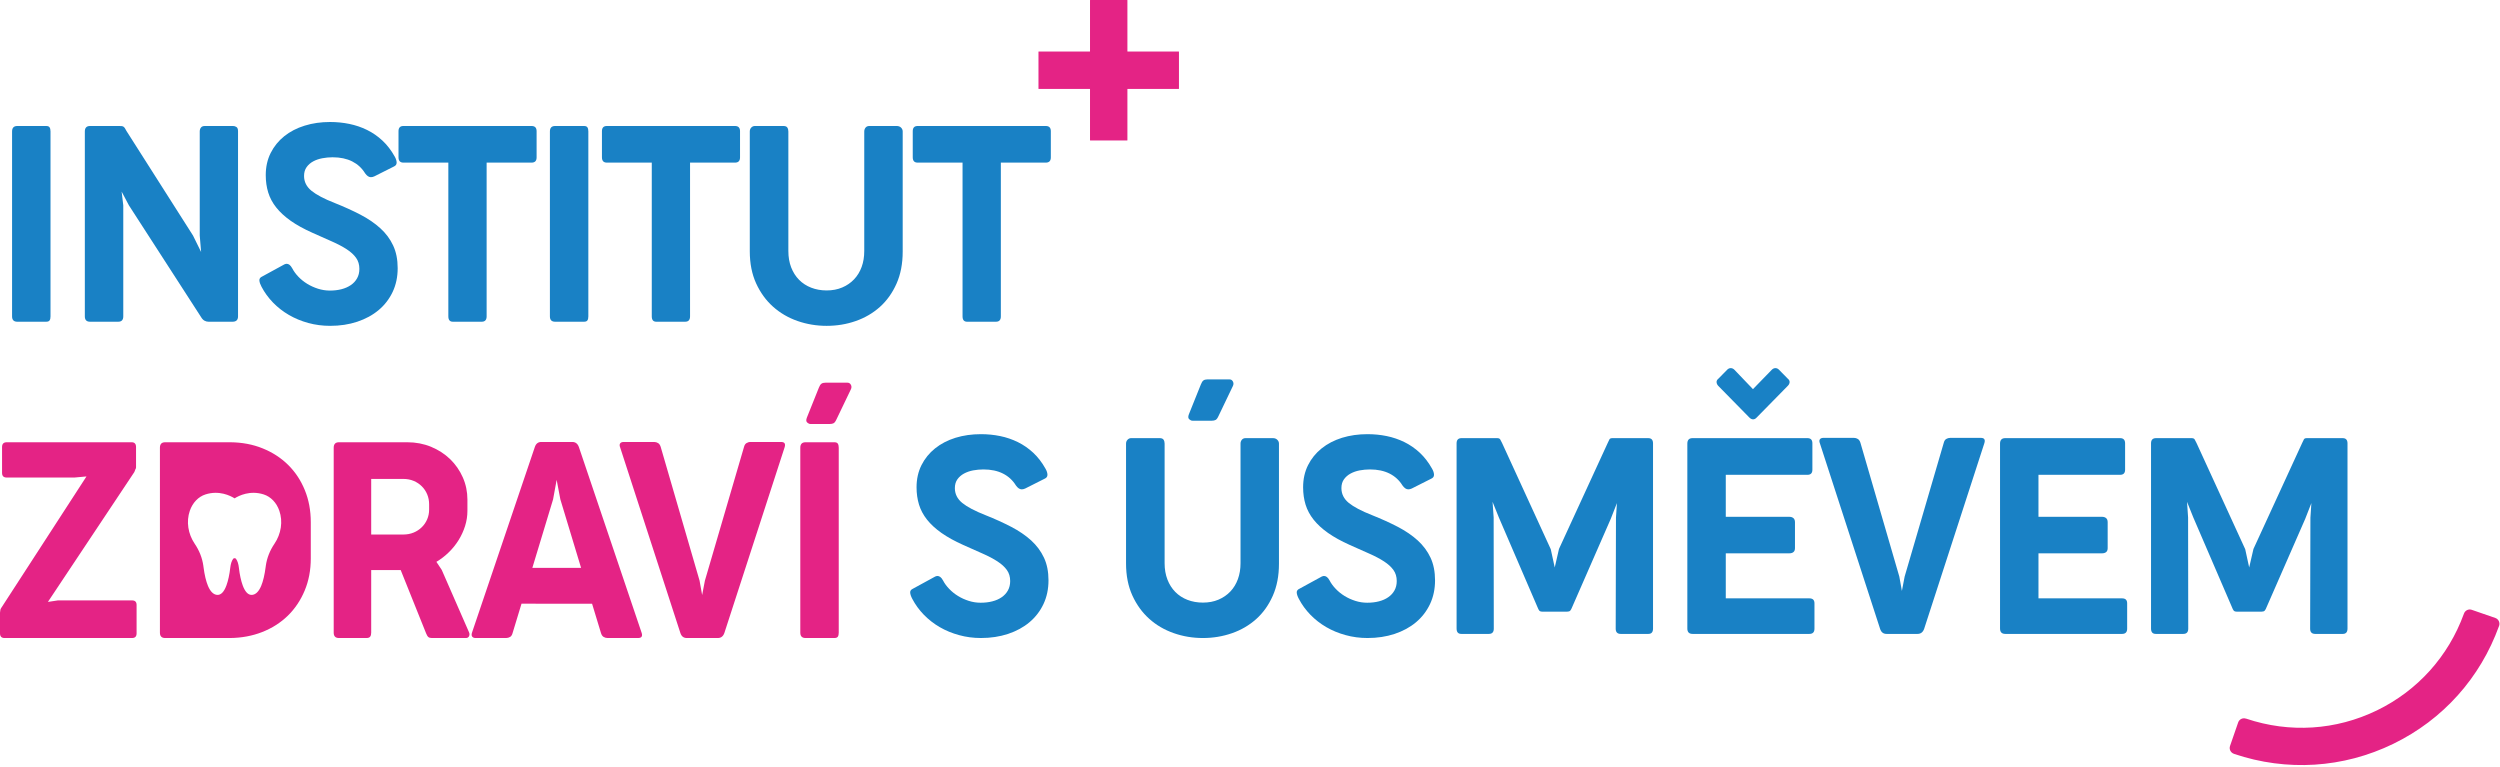
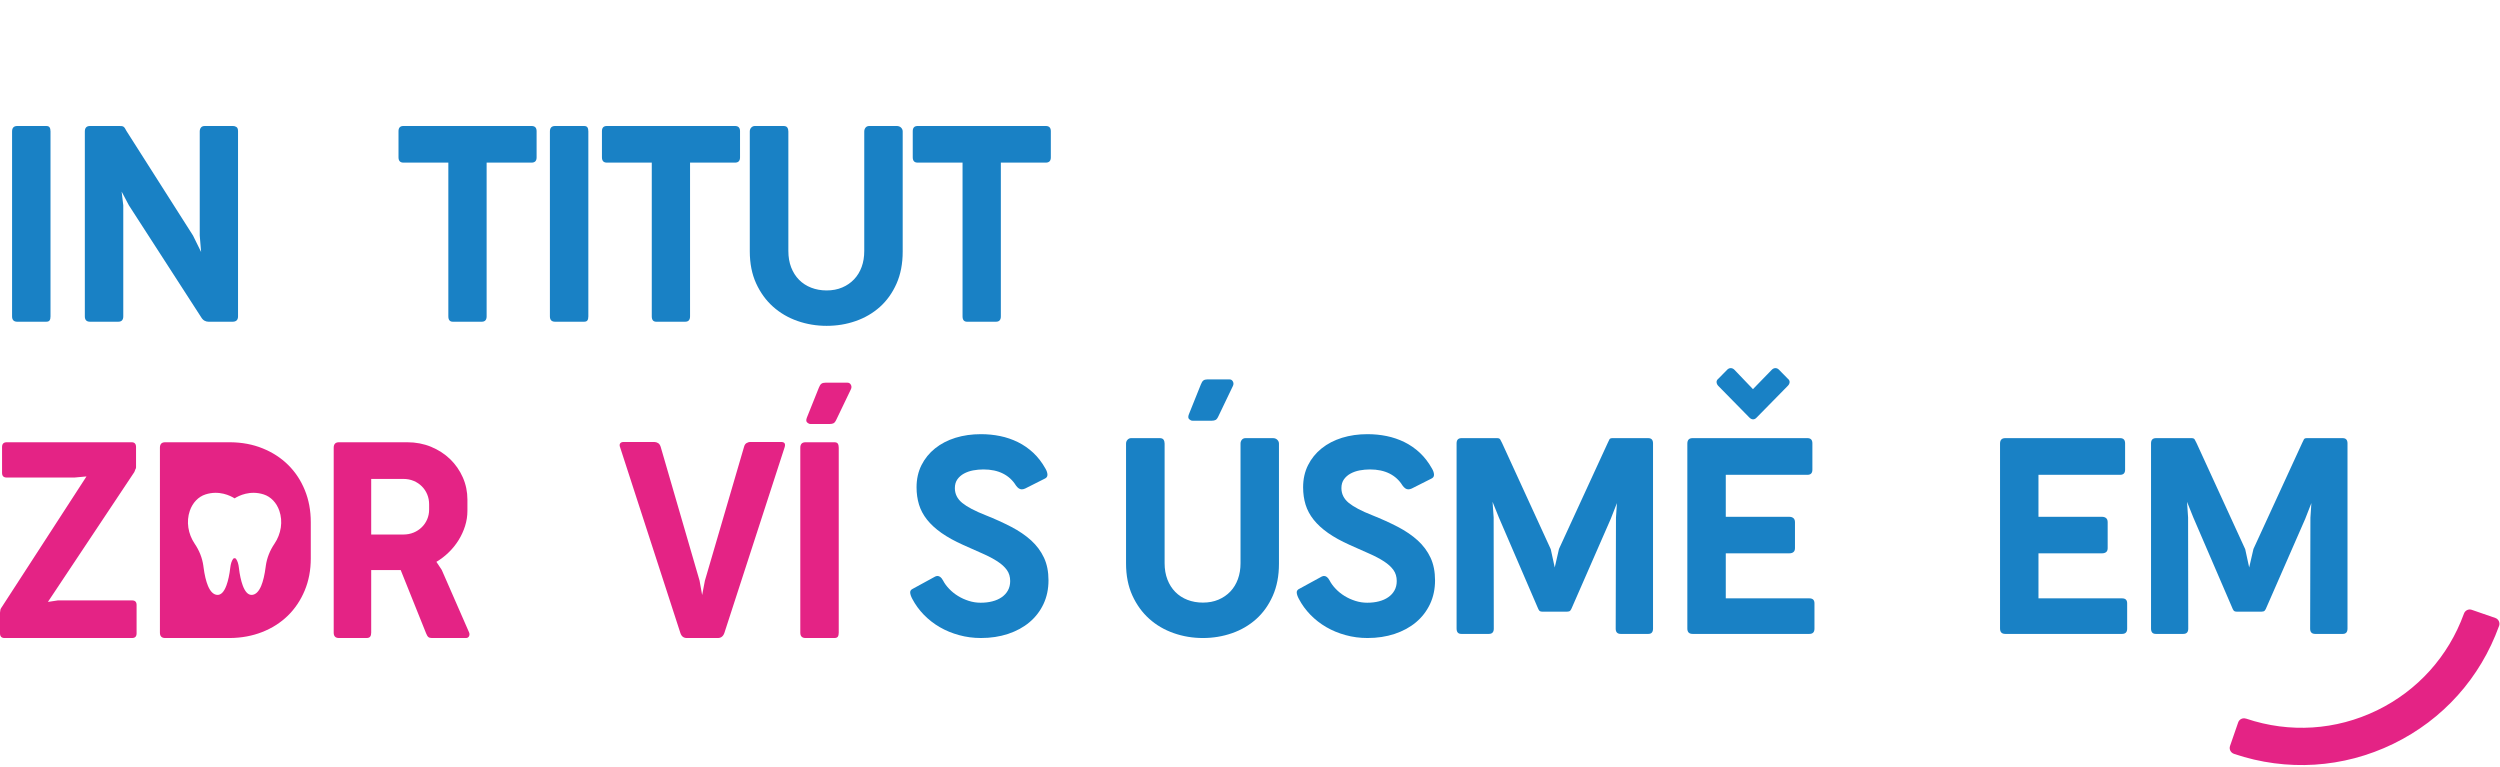
<svg xmlns="http://www.w3.org/2000/svg" version="1.1" id="Vrstva_1" x="0px" y="0px" width="3937.32px" height="1207.561px" viewBox="0 0 3937.32 1207.561" xml:space="preserve">
  <g>
    <path fill="#1981C5" d="M19.014,207.074c0-5.773,2.74-8.646,8.223-8.646h45.416c2.73,0,4.568,0.733,5.496,2.247 c0.954,1.514,1.398,3.63,1.398,6.398V498.27c0,2.768-0.444,4.859-1.398,6.262c-0.928,1.442-2.766,2.173-5.496,2.173H27.236 c-5.482,0-8.223-2.788-8.223-8.435V207.074z" />
    <path fill="#1981C5" d="M133.611,207.074c0-5.773,2.726-8.646,8.223-8.646h45.628c1.719,0,3.146,0.06,4.307,0.183 c1.151,0.156,2.089,0.472,2.806,0.993c0.735,0.496,1.441,1.271,2.172,2.351c0.717,1.104,1.512,2.507,2.376,4.23l104.854,164.77 l12.762,25.933l-2.169-25.933V207.074c0-2.481,0.652-4.544,1.946-6.198c1.289-1.645,3.304-2.447,6.069-2.447h44.518 c1.867,0,3.641,0.521,5.299,1.62c1.66,1.069,2.494,3.237,2.494,6.581v291.64c0,5.646-2.898,8.435-8.656,8.435h-37.831 c-2.296,0-4.464-0.573-6.489-1.724c-2.01-1.176-3.828-3.106-5.403-5.85L202.999,323.37l-11.438-21.631l2.584,21.631V498.27 c0,5.646-2.678,8.435-7.991,8.435h-44.319c-5.497,0-8.223-2.788-8.223-8.435V207.074z" />
-     <path fill="#1981C5" d="M408.508,441.756c-0.237-2.822,1.334-4.964,4.633-6.4l34.817-19.015c1.433-0.567,2.583-0.886,3.457-0.886 c1.57,0,3.097,0.548,4.534,1.612c1.447,1.097,2.884,2.958,4.32,5.517c2.313,4.467,5.487,8.854,9.532,13.111 c4.024,4.258,8.673,7.967,13.923,11.231c5.273,3.237,10.963,5.822,17.077,7.78c6.14,1.926,12.366,2.927,18.728,2.927 c6.607,0,12.742-0.731,18.372-2.169c5.601-1.461,10.51-3.629,14.688-6.504c4.179-2.845,7.472-6.445,9.833-10.712 c2.391-4.252,3.58-9.161,3.58-14.776c0-6.766-1.738-12.562-5.199-17.395c-3.447-4.83-8.396-9.373-14.792-13.534 c-6.425-4.171-14.208-8.272-23.36-12.314c-9.156-4.055-19.34-8.571-30.6-13.611c-13.542-6.06-24.965-12.354-34.265-18.91 c-9.295-6.605-16.856-13.526-22.693-20.897c-5.837-7.307-10.056-15.219-12.668-23.682c-2.583-8.408-3.876-17.524-3.876-27.318 c0-12.974,2.598-24.627,7.783-34.916c5.186-10.317,12.312-19.091,21.398-26.402c9.092-7.255,19.785-12.826,32.111-16.611 c12.317-3.864,25.687-5.746,40.103-5.746c10.396,0,20.476,1.02,30.269,3.029c9.794,2.045,19.089,5.164,27.895,9.508 c8.785,4.309,16.87,9.899,24.209,16.739c7.35,6.87,13.764,15.174,19.246,24.968c2.01,3.499,3.057,6.685,3.137,9.638 c0.064,2.948-1.492,5.092-4.652,6.397l-30.477,15.33c-1.877,0.862-3.685,1.307-5.403,1.307c-3.19,0-6.203-2.006-9.093-6.035 c-5.052-8.253-11.857-14.492-20.421-18.826c-8.579-4.312-18.856-6.484-30.817-6.484c-5.482,0-10.89,0.504-16.203,1.521 c-5.34,1.018-10.135,2.638-14.393,4.964c-4.242,2.297-7.703,5.307-10.381,9.087c-2.662,3.709-3.995,8.356-3.995,13.813 c0,9.221,3.901,17.004,11.675,23.355c7.783,6.341,19.963,12.766,36.547,19.24c14.826,5.93,28.353,12.041,40.547,18.387 c12.168,6.347,22.619,13.476,31.34,21.415c8.723,7.914,15.459,16.949,20.199,27.136c4.767,10.158,7.143,22.043,7.143,35.753 c0,13.737-2.639,26.168-7.883,37.319c-5.279,11.125-12.618,20.735-22.057,28.622c-9.442,7.914-20.697,14.051-33.73,18.387 c-13.043,4.341-27.277,6.478-42.7,6.478c-11.962,0-23.464-1.514-34.472-4.517c-11.033-3.032-21.207-7.255-30.492-12.663 c-9.309-5.412-17.615-11.887-24.979-19.463c-7.339-7.571-13.399-15.878-18.149-24.965 C409.842,447.813,408.715,444.549,408.508,441.756z" />
    <path fill="#1981C5" d="M627.623,206.63c0-5.512,2.582-8.201,7.768-8.201h201.721c5.314,0,7.996,2.689,7.996,8.201v41.29 c0,5.484-2.682,8.2-7.996,8.2h-70.707V498.27c0,5.646-2.588,8.435-7.783,8.435h-45.392c-4.751,0-7.126-2.788-7.126-8.435V256.12 h-70.713c-5.186,0-7.768-2.795-7.768-8.415V206.63z" />
    <path fill="#1981C5" d="M866.063,207.074c0-5.773,2.74-8.646,8.228-8.646h45.401c2.73,0,4.583,0.733,5.497,2.247 c0.953,1.514,1.412,3.63,1.412,6.398V498.27c0,2.768-0.459,4.859-1.412,6.262c-0.914,1.442-2.767,2.173-5.497,2.173H874.29 c-5.487,0-8.228-2.788-8.228-8.435V207.074z" />
    <path fill="#1981C5" d="M948.015,206.63c0-5.512,2.583-8.201,7.769-8.201h201.736c5.304,0,7.965,2.689,7.965,8.201v41.29 c0,5.484-2.661,8.2-7.965,8.2h-70.748V498.27c0,5.646-2.563,8.435-7.758,8.435h-45.387c-4.756,0-7.131-2.788-7.131-8.435V256.12 h-70.713c-5.186,0-7.769-2.795-7.769-8.415V206.63z" />
    <path fill="#1981C5" d="M1241.615,395.371c0,9.508,1.461,18.101,4.41,25.727c2.978,7.649,7.106,14.154,12.43,19.559 c5.33,5.406,11.73,9.56,19.148,12.434c7.412,2.869,15.512,4.334,24.338,4.334c9.087,0,17.26-1.568,24.525-4.675 c7.26-3.057,13.497-7.391,18.697-12.855c5.171-5.477,9.166-12.006,11.907-19.547c2.746-7.581,4.075-15.881,4.075-24.976V207.074 c0-2.299,0.682-4.336,2.064-6.08c1.383-1.729,3.343-2.565,5.955-2.565h43.041c2.869,0,5.166,0.837,6.919,2.565 c1.724,1.744,2.558,3.781,2.558,6.08v189.159c0,19.038-3.239,35.857-9.714,50.483c-6.504,14.626-15.201,26.819-26.146,36.633 c-10.963,9.801-23.686,17.226-38.181,22.283c-14.466,5.066-29.716,7.549-45.702,7.549c-16.007,0-31.313-2.561-45.936-7.652 c-14.628-5.117-27.504-12.666-38.63-22.615c-11.073-9.919-19.923-22.174-26.585-36.748c-6.608-14.545-9.922-31.346-9.922-50.35 V207.074c0-2.481,0.78-4.544,2.351-6.198c1.591-1.645,3.497-2.447,5.64-2.447h44.973c3.002,0,5.066,0.803,6.133,2.447 c1.097,1.654,1.65,3.717,1.65,6.198V395.371z" />
    <path fill="#1981C5" d="M1437.513,206.63c0-5.512,2.558-8.201,7.754-8.201h201.721c5.304,0,7.995,2.689,7.995,8.201v41.29 c0,5.484-2.691,8.2-7.995,8.2h-70.722V498.27c0,5.646-2.559,8.435-7.76,8.435h-45.416c-4.75,0-7.15-2.788-7.15-8.435V256.12 h-70.673c-5.196,0-7.754-2.795-7.754-8.415V206.63z" />
    <path fill="#E42385" d="M207.336,696.518c4.607,0,6.918,2.533,6.918,7.581v31.983c0,1.15-0.443,2.351-1.303,3.684 c-0.292,0.707-0.539,1.462-0.756,2.168c-0.213,0.704-0.475,1.305-0.761,1.724L75.447,947.964l15.799-2.378h116.741 c4.751,0,7.132,2.378,7.132,7.131v44.765c0,4.909-2.381,7.356-7.132,7.356H7.131c-4.756,0-7.131-2.447-7.131-7.356v-32.62 c0-0.889,0.128-1.906,0.443-3.057c0-1.41,0.352-2.662,1.067-3.682l134.698-207.781l-19.024,1.751H10.588 c-4.898,0-7.349-2.43-7.349-7.363v-40.631c0-5.048,2.45-7.581,7.349-7.581H207.336z" />
    <path fill="#E42385" d="M525.56,705.16c0-5.771,2.741-8.643,8.228-8.643h107.664c13.408,0,25.883,2.4,37.41,7.137 c11.518,4.771,21.547,11.25,30.063,19.448c8.484,8.253,15.156,17.839,19.991,28.78c4.83,10.941,7.245,22.642,7.245,34.996v17.5 c0,8.242-1.225,16.216-3.685,24.026c-2.449,7.808-5.847,15.172-10.169,22.17c-4.32,6.974-9.467,13.398-15.447,19.222 c-5.981,5.877-12.51,10.865-19.563,15.07l8.426,12.719l43.025,98.374c0.859,2.015,0.859,4.025,0,5.961 c-0.864,1.907-2.52,2.917-4.963,2.917h-53.838c-2.311,0-4.088-0.549-5.304-1.534c-1.239-0.992-2.415-2.923-3.565-5.822 l-39.994-99.66h-46.473v98.589c0,2.716-0.553,4.83-1.635,6.267c-1.082,1.438-2.988,2.161-5.733,2.161h-43.456 c-5.486,0-8.228-2.833-8.228-8.428V705.16z M584.611,754.261v87.568h50.582c5.906,0,11.31-1.021,16.209-3.058 c4.895-2.01,9.191-4.805,12.86-8.436c3.685-3.578,6.528-7.783,8.539-12.51c2.024-4.805,3.032-9.793,3.032-15.121v-8.468 c0-5.583-1.008-10.833-3.032-15.663c-2.011-4.83-4.83-9.063-8.436-12.633c-3.591-3.61-7.888-6.485-12.86-8.574 c-4.973-2.064-10.406-3.106-16.313-3.106H584.611z" />
-     <path fill="#E42385" d="M1010.302,995.96c2.158,5.907,0.341,8.878-5.408,8.878H956.88c-2.282,0-4.386-0.596-6.253-1.741 c-1.881-1.151-3.249-3.188-4.113-6.06l-14.051-46.254H821.338l-14.051,46.254c-0.73,2.871-2.025,4.908-3.902,6.06 c-1.881,1.146-3.945,1.741-6.271,1.741h-48.207c-2.444,0-4.217-0.778-5.304-2.292c-1.071-1.489-1.111-3.706-0.104-6.586 l98.798-291.861c1.748-5.31,5.122-8.025,10.174-8.025h48.859c5.027,0,8.504,2.716,10.371,8.025L1010.302,995.96z M871.064,786.486 l-32.658,107.86h76.756l-32.648-107.86l-5.823-30.738L871.064,786.486z" />
    <path fill="#E42385" d="M1140.855,996.8c-1.852,5.354-5.299,8.038-10.366,8.038h-48.839c-5.066,0-8.436-2.685-10.158-8.038 l-94.709-291.866c-1.151-2.828-1.191-5.072-0.104-6.563c1.081-1.541,2.923-2.297,5.506-2.297h48.227 c2.168,0,4.178,0.627,6.045,1.775c1.867,1.144,3.24,3.161,4.104,6.008l61.201,210.601l4.074,22.693l4.336-22.693l61.605-210.601 c0.735-2.847,2.039-4.864,3.916-6.008c1.857-1.148,3.945-1.775,6.242-1.775h48.211c5.641,0,7.443,2.978,5.408,8.86L1140.855,996.8z " />
    <path fill="#E42385" d="M1260.416,705.16c0-5.771,2.741-8.643,8.253-8.643h45.392c2.717,0,4.568,0.775,5.482,2.271 c0.943,1.521,1.412,3.655,1.412,6.371v291.25c0,2.716-0.469,4.83-1.412,6.267c-0.914,1.438-2.766,2.161-5.482,2.161h-45.392 c-5.512,0-8.253-2.833-8.253-8.428V705.16z M1317.715,659.771c-1.595,3.603-3.186,5.85-4.727,6.719 c-1.619,0.854-3.654,1.274-6.084,1.274h-30.477c-1.754,0-3.447-0.81-5.201-2.351c-1.723-1.62-1.876-4.178-0.414-7.811l18.801-46.93 c1.151-3.03,2.484-5.092,3.971-6.268c1.566-1.15,3.655-1.699,6.426-1.699h34.788c2.296,0,4.069,1.104,5.274,3.319 c1.255,2.271,1.225,4.647-0.055,7.26L1317.715,659.771z" />
    <g>
      <path fill="#1981C5" d="M1433.463,933.377c-0.223-2.82,1.334-4.934,4.633-6.365l34.817-19.02c1.433-0.572,2.583-0.889,3.472-0.889 c1.566,0,3.082,0.548,4.52,1.619c1.461,1.072,2.898,2.899,4.336,5.537c2.297,4.467,5.482,8.828,9.518,13.033 c4.024,4.257,8.682,8.045,13.932,11.274c5.274,3.272,10.969,5.833,17.078,7.784c6.139,1.965,12.355,2.903,18.717,2.903 c6.618,0,12.757-0.704,18.372-2.168c5.61-1.407,10.51-3.575,14.702-6.475c4.164-2.874,7.468-6.425,9.818-10.683 c2.391-4.257,3.581-9.2,3.581-14.833c0-6.791-1.724-12.562-5.2-17.394c-3.447-4.838-8.381-9.322-14.792-13.5 c-6.41-4.182-14.194-8.308-23.36-12.327c-9.156-4.025-19.34-8.594-30.585-13.608c-13.557-6.077-24.965-12.379-34.279-18.933 c-9.284-6.557-16.855-13.503-22.693-20.868c-5.837-7.366-10.056-15.254-12.653-23.669c-2.582-8.428-3.891-17.542-3.891-27.336 c0-12.979,2.612-24.603,7.783-34.943c5.195-10.29,12.326-19.091,21.414-26.351c9.092-7.287,19.77-12.826,32.096-16.688 c12.328-3.788,25.701-5.694,40.117-5.694c10.381,0,20.461,0.992,30.255,3.003c9.808,2.01,19.103,5.197,27.894,9.506 c8.786,4.337,16.871,9.942,24.219,16.772c7.34,6.862,13.765,15.194,19.236,24.987c2.025,3.447,3.058,6.66,3.146,9.61 c0.055,2.951-1.486,5.075-4.647,6.374l-30.491,15.381c-1.867,0.838-3.685,1.282-5.403,1.282c-3.175,0-6.202-2.04-9.092-6.087 c-5.052-8.176-11.858-14.469-20.407-18.777c-8.593-4.336-18.855-6.502-30.816-6.502c-5.487,0-10.891,0.521-16.219,1.486 c-5.329,1.018-10.135,2.722-14.392,5.016c-4.232,2.299-7.704,5.326-10.366,9.035c-2.667,3.788-4,8.384-4,13.868 c0,9.245,3.891,17.033,11.674,23.375c7.784,6.319,19.953,12.712,36.537,19.222c14.836,5.901,28.354,12.064,40.547,18.387 c12.184,6.346,22.619,13.473,31.351,21.359c8.712,7.993,15.448,17.004,20.189,27.162c4.78,10.135,7.155,22.096,7.155,35.786 c0,13.678-2.637,26.11-7.887,37.287c-5.274,11.187-12.613,20.71-22.066,28.649c-9.428,7.939-20.683,14.051-33.73,18.387 c-13.043,4.307-27.276,6.475-42.686,6.475c-11.961,0-23.479-1.514-34.486-4.568c-11.033-3.003-21.197-7.211-30.492-12.613 c-9.294-5.408-17.602-11.912-24.969-19.459c-7.35-7.573-13.395-15.877-18.16-24.965 C1434.797,939.462,1433.686,936.205,1433.463,933.377z" />
      <path fill="#1981C5" d="M1834.178,886.996c0,9.504,1.486,18.072,4.436,25.723c2.953,7.654,7.092,14.184,12.436,19.587 c5.324,5.407,11.699,9.534,19.143,12.433c7.402,2.872,15.512,4.31,24.313,4.31c9.063,0,17.236-1.541,24.521-4.647 c7.289-3.109,13.517-7.358,18.727-12.851c5.172-5.457,9.127-12.013,11.883-19.582c2.746-7.581,4.1-15.878,4.1-24.972V698.671 c0-2.296,0.682-4.336,2.055-6.005c1.367-1.751,3.353-2.638,5.936-2.638h43.041c2.874,0,5.186,0.887,6.909,2.638 c1.738,1.669,2.598,3.709,2.598,6.005v189.187c0,19.039-3.239,35.857-9.729,50.483c-6.489,14.623-15.211,26.871-26.155,36.665 c-10.969,9.793-23.686,17.238-38.156,22.253c-14.489,5.038-29.731,7.571-45.728,7.571c-16.006,0-31.316-2.559-45.939-7.678 c-14.648-5.123-27.498-12.613-38.596-22.589c-11.102-9.979-19.967-22.199-26.6-36.746c-6.623-14.574-9.937-31.366-9.937-50.38 V698.671c0-2.43,0.78-4.464,2.376-6.136c1.574-1.672,3.446-2.507,5.615-2.507h44.971c3.027,0,5.067,0.835,6.164,2.507 c1.066,1.672,1.619,3.706,1.619,6.136V886.996z M1919.365,654.588c-1.59,3.604-3.17,5.851-4.75,6.712 c-1.596,0.862-3.605,1.304-6.061,1.304h-30.477c-1.753,0-3.472-0.81-5.2-2.375c-1.733-1.62-1.867-4.179-0.444-7.809l18.831-46.904 c1.15-3.055,2.483-5.119,3.985-6.295c1.525-1.148,3.645-1.696,6.386-1.696h34.813c2.296,0,4.068,1.097,5.273,3.316 c1.24,2.271,1.201,4.675-0.094,7.26L1919.365,654.588z" />
      <path fill="#1981C5" d="M2042.27,933.377c-0.236-2.82,1.334-4.934,4.638-6.365l34.808-19.02c1.442-0.572,2.588-0.889,3.463-0.889 c1.564,0,3.096,0.548,4.533,1.619c1.447,1.072,2.885,2.899,4.321,5.537c2.321,4.467,5.481,8.828,9.532,13.033 c4.02,4.257,8.672,8.045,13.932,11.274c5.265,3.272,10.959,5.833,17.068,7.784c6.139,1.965,12.381,2.903,18.723,2.903 c6.607,0,12.746-0.704,18.377-2.168c5.6-1.407,10.509-3.575,14.688-6.475c4.183-2.874,7.472-6.425,9.832-10.683 c2.391-4.257,3.591-9.2,3.591-14.833c0-6.791-1.749-12.562-5.21-17.394c-3.447-4.838-8.396-9.322-14.791-13.5 c-6.426-4.182-14.209-8.308-23.365-12.327c-9.152-4.025-19.336-8.594-30.591-13.608c-13.542-6.077-24.97-12.379-34.265-18.933 c-9.299-6.557-16.86-13.503-22.697-20.868c-5.838-7.366-10.056-15.254-12.664-23.669c-2.572-8.428-3.881-17.542-3.881-27.336 c0-12.979,2.598-24.603,7.798-34.943c5.171-10.29,12.302-19.091,21.39-26.351c9.087-7.287,19.784-12.826,32.105-16.688 c12.318-3.788,25.688-5.694,40.104-5.694c10.395,0,20.475,0.992,30.269,3.003c9.794,2.01,19.103,5.197,27.894,9.506 c8.801,4.337,16.871,9.942,24.209,16.772c7.35,6.862,13.76,15.194,19.246,24.987c2.025,3.447,3.058,6.66,3.137,9.61 c0.079,2.951-1.492,5.075-4.652,6.374l-30.477,15.381c-1.882,0.838-3.68,1.282-5.408,1.282c-3.18,0-6.197-2.04-9.087-6.087 c-5.052-8.176-11.853-14.469-20.421-18.777c-8.579-4.336-18.856-6.502-30.803-6.502c-5.497,0-10.905,0.521-16.219,1.486 c-5.344,1.018-10.135,2.722-14.392,5.016c-4.242,2.299-7.704,5.326-10.366,9.035c-2.677,3.788-4.01,8.384-4.01,13.868 c0,9.245,3.906,17.033,11.674,23.375c7.784,6.319,19.968,12.712,36.552,19.222c14.831,5.901,28.349,12.064,40.542,18.387 c12.174,6.346,22.619,13.473,31.341,21.359c8.722,7.993,15.463,17.004,20.214,27.162c4.751,10.135,7.131,22.096,7.131,35.786 c0,13.678-2.637,26.11-7.892,37.287c-5.259,11.187-12.613,20.71-22.052,28.649c-9.441,7.939-20.697,14.051-33.73,18.387 c-13.033,4.307-27.276,6.475-42.699,6.475c-11.963,0-23.455-1.514-34.473-4.568c-11.023-3.003-21.207-7.211-30.492-12.613 c-9.309-5.408-17.615-11.912-24.979-19.459c-7.34-7.573-13.399-15.877-18.15-24.965 C2043.604,939.462,2042.477,936.205,2042.27,933.377z" />
      <path fill="#1981C5" d="M2350.676,790.357l1.724,24.669l0.208,175.102c0,5.484-2.584,8.228-7.783,8.228h-43.441 c-4.924,0-7.363-2.814-7.363-8.41V698.281c0-5.487,2.598-8.253,7.793-8.253h55.995c2.439,0,4.06,0.677,4.854,1.958 c0.785,1.279,1.777,3.186,2.929,5.613l76.737,167.352l6.271,28.783l6.697-29.197l76.758-166.938 c1.146-2.428,2.059-4.334,2.686-5.613c0.682-1.281,2.193-1.958,4.678-1.958h56.41c5.066,0,7.575,2.766,7.575,8.253v291.664 c0,5.596-2.43,8.41-7.363,8.41h-43.46c-5.33,0-7.967-2.743-7.967-8.228l0.42-174.711l1.512-23.094l-9.74,24.864l-60.523,138.364 c-1.16,3.027-2.246,5.064-3.239,6.137c-1.018,1.097-2.677,1.617-4.988,1.617h-38.689c-2.454,0-4.139-0.521-5.092-1.617 c-0.919-1.072-1.976-3.109-3.122-6.137l-60.523-140.525L2350.676,790.357z" />
      <path fill="#1981C5" d="M2657.438,698.671c0-5.743,2.717-8.643,8.229-8.643h180.953c5.2,0,7.759,2.766,7.759,8.253v41.47 c0,5.329-2.559,8.045-7.759,8.045h-128.644v66.127h100.103c2.612,0,4.697,0.679,6.371,2.037c1.62,1.383,2.504,3.526,2.504,6.425 v40.844c0,2.874-0.805,4.963-2.4,6.237c-1.59,1.312-3.733,1.966-6.475,1.966h-100.103v70.929h131.676 c5.304,0,7.99,2.593,7.99,7.784v39.983c0,5.484-2.687,8.228-7.99,8.228h-183.985c-5.512,0-8.229-2.814-8.229-8.41V698.671z M2766.627,657.591c-1.748,1.906-3.601,2.848-5.615,2.848c-2.01,0-3.971-0.941-5.877-2.848l-49.046-49.935 c-1.615-1.729-2.455-3.63-2.613-5.739c-0.152-2.044,0.864-3.976,3.033-5.699l14.05-14.285c1.62-1.437,3.289-2.175,5.196-2.175 c2.168,0,4.128,0.894,5.852,2.645l29.168,30.479l29.643-30.479c1.729-1.751,3.635-2.645,5.798-2.645 c1.882,0,3.605,0.738,5.2,2.175l14.051,14.285c2.168,1.724,3.186,3.655,3.052,5.699c-0.128,2.109-1.097,4.011-2.845,5.739 L2766.627,657.591z" />
-       <path fill="#1981C5" d="M3030.402,990.338c-1.906,5.326-5.354,8.018-10.421,8.018h-48.839c-5.066,0-8.46-2.691-10.134-8.018 l-94.724-291.874c-1.146-2.874-1.2-5.063-0.104-6.583c1.072-1.514,2.929-2.272,5.512-2.272h48.236 c2.168,0,4.153,0.575,6.006,1.731c1.881,1.143,3.239,3.173,4.128,6.052l61.216,210.601l4.074,22.695l4.336-22.695l61.605-210.601 c0.706-2.879,1.985-4.909,3.892-6.052c1.882-1.156,3.971-1.731,6.272-1.731h48.21c5.641,0,7.414,2.979,5.404,8.855 L3030.402,990.338z" />
      <path fill="#1981C5" d="M3149.908,698.671c0-5.743,2.771-8.643,8.252-8.643h180.906c5.223,0,7.813,2.766,7.813,8.253v41.47 c0,5.329-2.59,8.045-7.813,8.045h-128.619v66.127h100.127c2.563,0,4.727,0.679,6.346,2.037c1.699,1.383,2.51,3.526,2.51,6.425 v40.844c0,2.874-0.785,4.963-2.375,6.237c-1.598,1.312-3.74,1.966-6.48,1.966h-100.127v70.929h131.674 c5.33,0,7.996,2.593,7.996,7.784v39.983c0,5.484-2.666,8.228-7.996,8.228H3158.16c-5.48,0-8.252-2.814-8.252-8.41V698.671z" />
      <path fill="#1981C5" d="M3444.422,790.357l1.67,24.669l0.236,175.102c0,5.484-2.588,8.228-7.783,8.228h-43.455 c-4.891,0-7.369-2.814-7.369-8.41V698.281c0-5.487,2.639-8.253,7.814-8.253h55.965c2.479,0,4.098,0.677,4.879,1.958 c0.809,1.279,1.777,3.186,2.93,5.613l76.75,167.352l6.242,28.783l6.742-29.197L3625.77,697.6c1.152-2.428,2.066-4.334,2.719-5.613 c0.625-1.281,2.191-1.958,4.621-1.958h56.465c5.037,0,7.574,2.766,7.574,8.253v291.664c0,5.596-2.484,8.41-7.338,8.41h-43.486 c-5.352,0-8.014-2.743-8.014-8.228l0.439-174.711l1.516-23.094l-9.715,24.864l-60.539,138.364 c-1.148,3.027-2.246,5.064-3.238,6.137c-1.018,1.097-2.688,1.617-5.012,1.617h-38.68c-2.457,0-4.148-0.521-5.094-1.617 c-0.914-1.072-1.961-3.109-3.105-6.137l-60.539-140.525L3444.422,790.357z" />
    </g>
    <g>
-       <path fill="#E42385" d="M1856.777,81.426c0-0.156-0.127-0.284-0.283-0.284h-80.625c-0.156,0-0.283-0.127-0.283-0.284V0.284 c0-0.156-0.127-0.284-0.283-0.284h-58.328c-0.156,0-0.283,0.127-0.283,0.284v80.575c0,0.156-0.127,0.284-0.283,0.284h-80.601 c-0.156,0-0.283,0.127-0.283,0.284v58.324c0,0.156,0.127,0.284,0.283,0.284h80.601c0.156,0,0.283,0.127,0.283,0.284v80.627 c0,0.156,0.127,0.284,0.283,0.284h58.328c0.156,0,0.283-0.127,0.283-0.284v-80.627c0-0.156,0.127-0.284,0.283-0.284h80.625 c0.156,0,0.283-0.127,0.283-0.284V81.426z" />
-     </g>
+       </g>
    <path fill="#E42385" d="M3518.551,1187.344l0.025-0.104l-0.35-0.054c-5.107-1.773-7.848-7.339-6.1-12.3l12.85-37.161 c1.725-5.043,7.301-7.68,12.377-5.878l0.396,0.045v-0.024c68.109,22.91,141.102,18.34,205.844-13.104 c64.191-31.235,112.531-85.166,136.852-152.075l0.078-0.207c1.748-5.075,7.299-7.838,12.273-6.087l37.211,12.877 c4.965,1.725,7.656,7.337,5.906,12.377l-0.182,0.42l0,0c-29.449,81.611-88.299,147.424-166.494,185.423 C3690.395,1209.806,3601.508,1215.342,3518.551,1187.344z" />
    <path fill="#E42385" d="M480.064,771.887c-6.268-15.381-15.043-28.57-26.27-39.694c-11.244-11.1-24.629-19.772-40.116-26.032 c-15.487-6.299-32.462-9.46-50.903-9.643H260.09c-5.501,0-8.228,2.872-8.228,8.643v291.25c0,5.595,2.727,8.428,8.228,8.428h101.826 c18.437-0.124,35.45-3.316,51.007-9.421c15.577-6.111,29.015-14.702,40.335-25.698c11.294-11.048,20.174-24.262,26.584-39.586 c6.41-15.335,9.626-32.24,9.626-50.698v-56.882C489.468,804.117,486.332,787.227,480.064,771.887z M432.184,856.477 c-7.146,10.527-11.818,22.383-13.518,34.379c-0.078,0.617-0.172,1.299-0.262,1.975c-1.629,12.564-3.994,22.619-7.076,29.959 c-3.709,8.746-8.461,13.521-14.18,14.095c-0.316,0.034-0.642,0.034-0.968,0.034c-5.601,0-10.292-5.047-13.946-14.994 c-2.701-7.363-4.83-17.235-5.996-27.784c-0.637-5.878-2.163-10.658-4.396-13.819c-0.785-1.121-1.936-1.199-2.39-1.199 c-0.484,0-1.635,0.078-2.406,1.199c-2.231,3.161-3.748,7.941-4.4,13.819c-1.175,10.549-3.303,20.421-6.005,27.784 c-3.843,10.52-8.87,15.543-14.915,14.96c-5.704-0.573-10.47-5.349-14.164-14.095c-3.072-7.34-5.462-17.395-7.082-29.959 c-0.104-0.703-0.192-1.383-0.286-2.089c-1.669-11.907-6.331-23.737-13.487-34.234c-10.683-15.698-13.582-35.129-7.799-51.976 c4.416-12.82,13.414-22.248,24.723-25.858c21.439-6.862,39.065,1.966,45.822,6.195c6.736-4.229,24.377-13.058,45.791-6.195 c11.31,3.61,20.318,13.038,24.723,25.858C445.76,821.354,442.852,840.757,432.184,856.477z" />
  </g>
</svg>